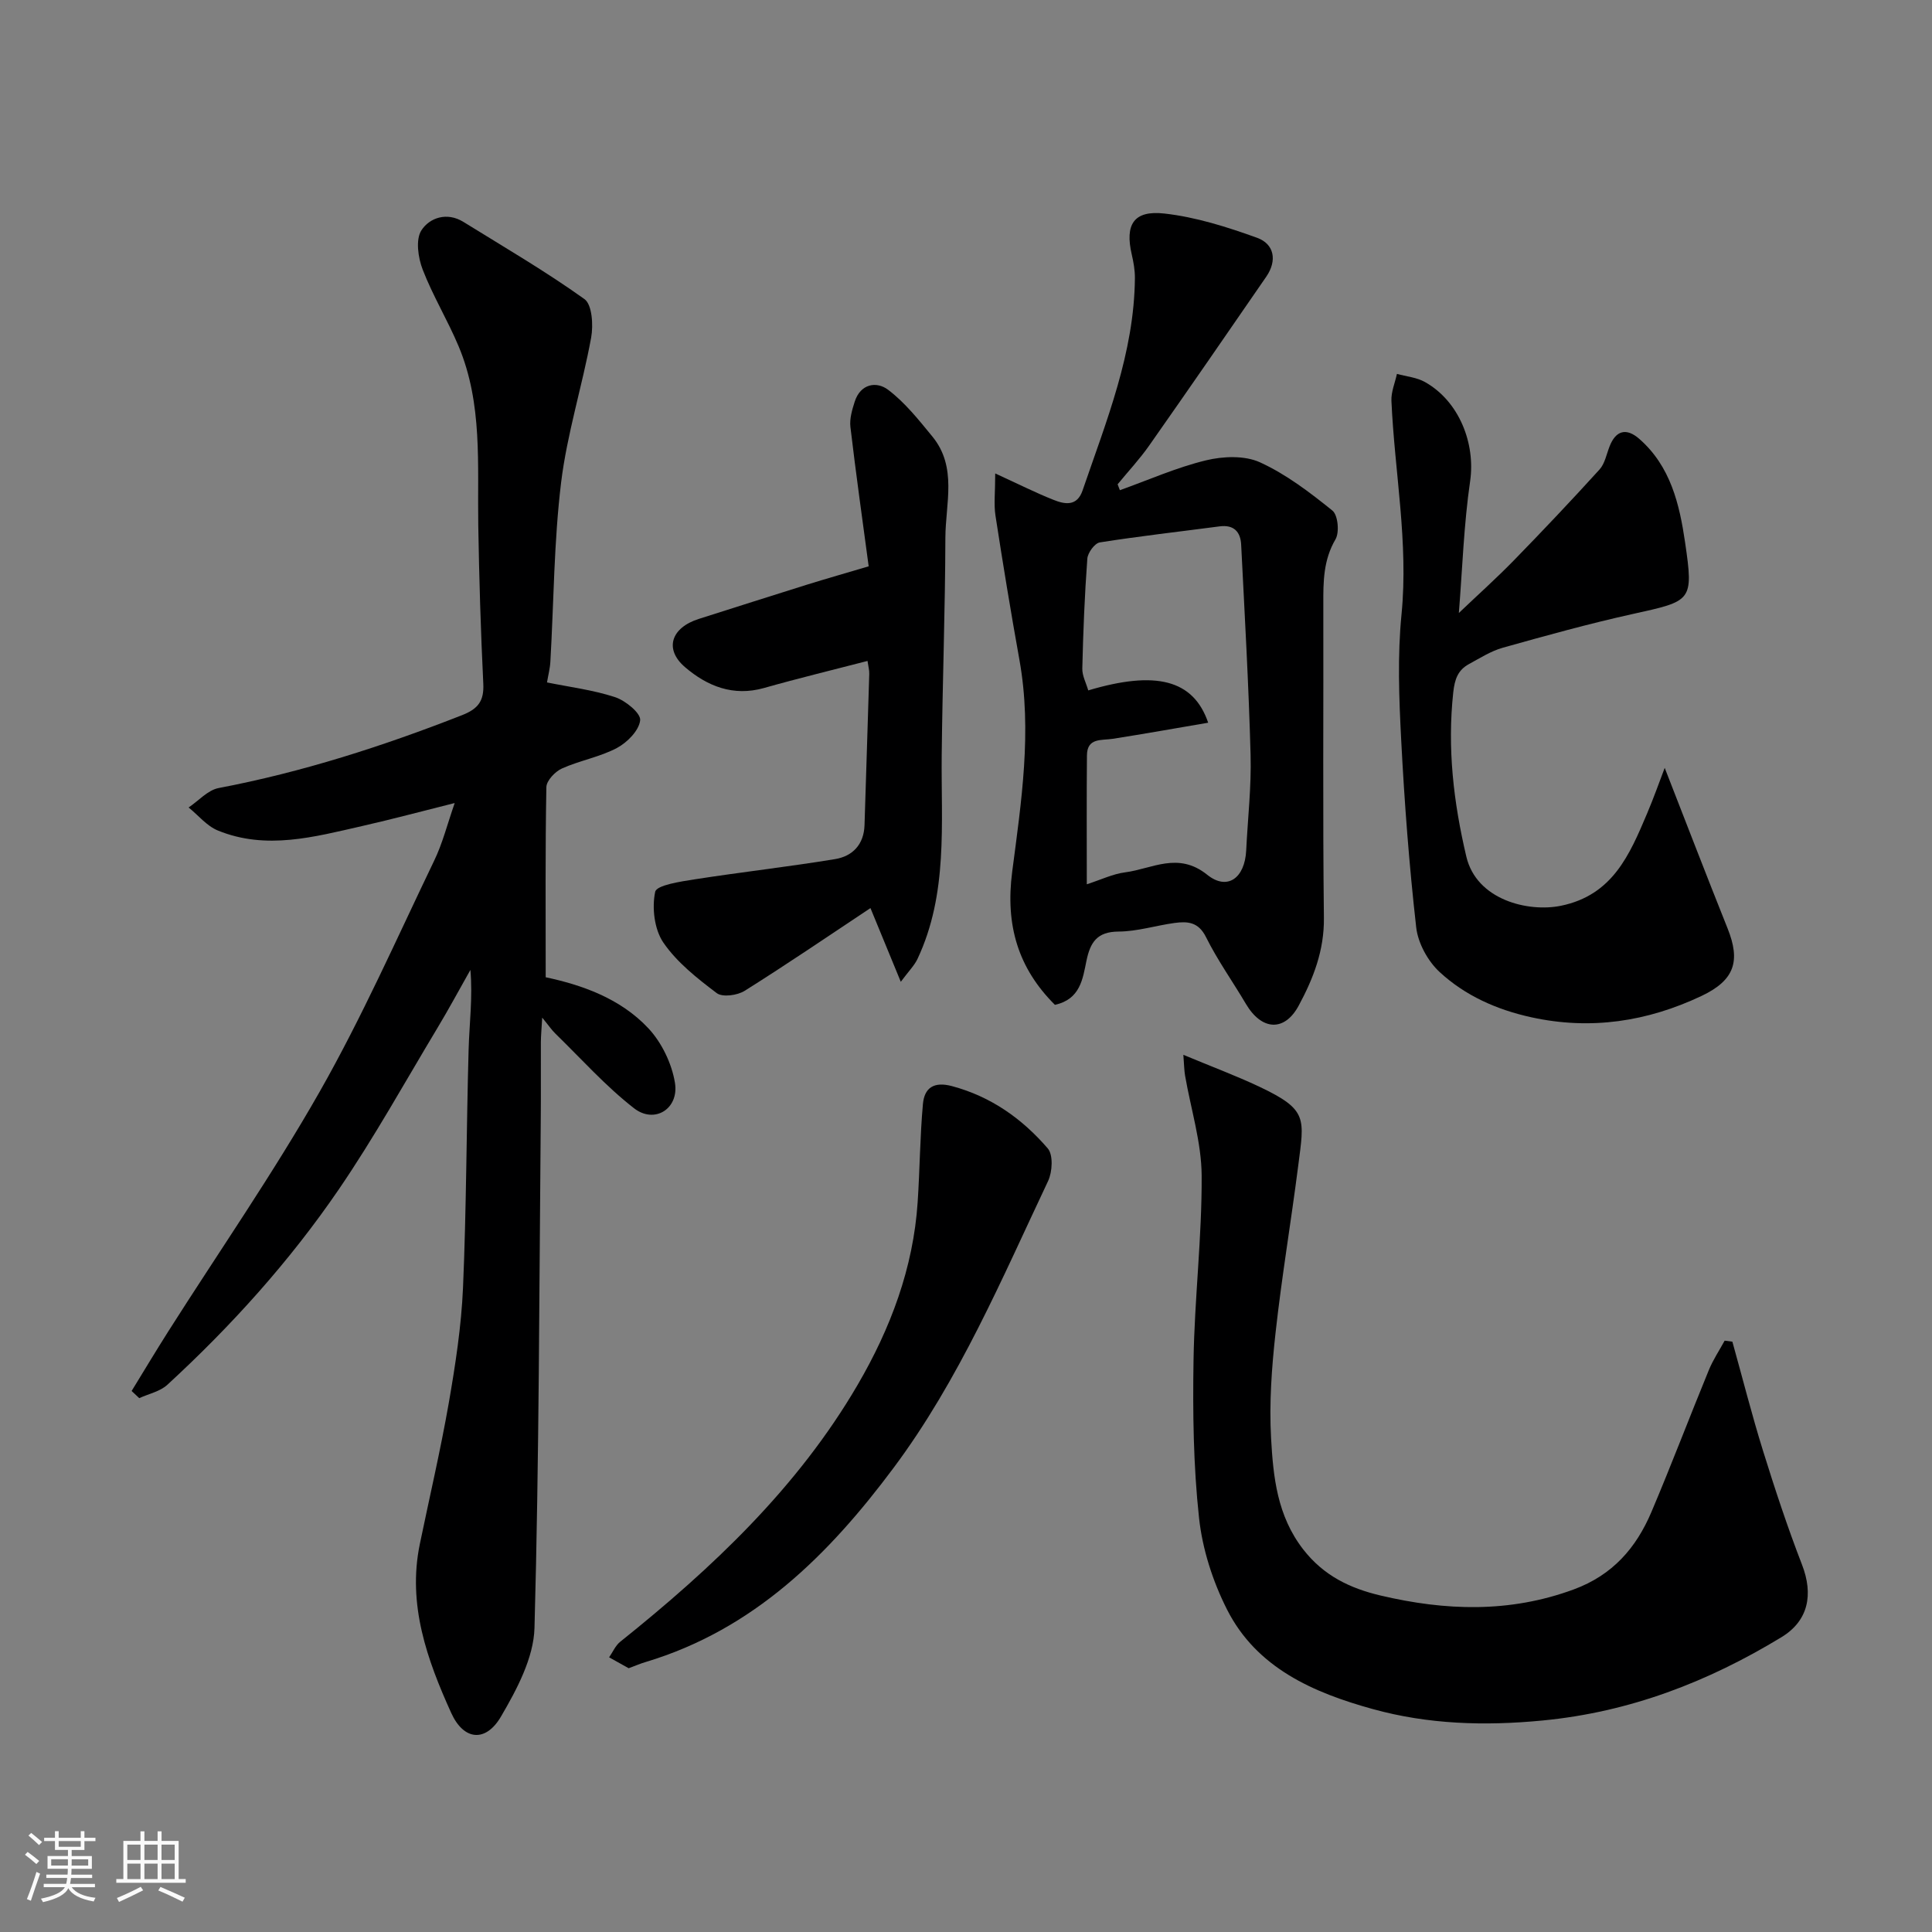
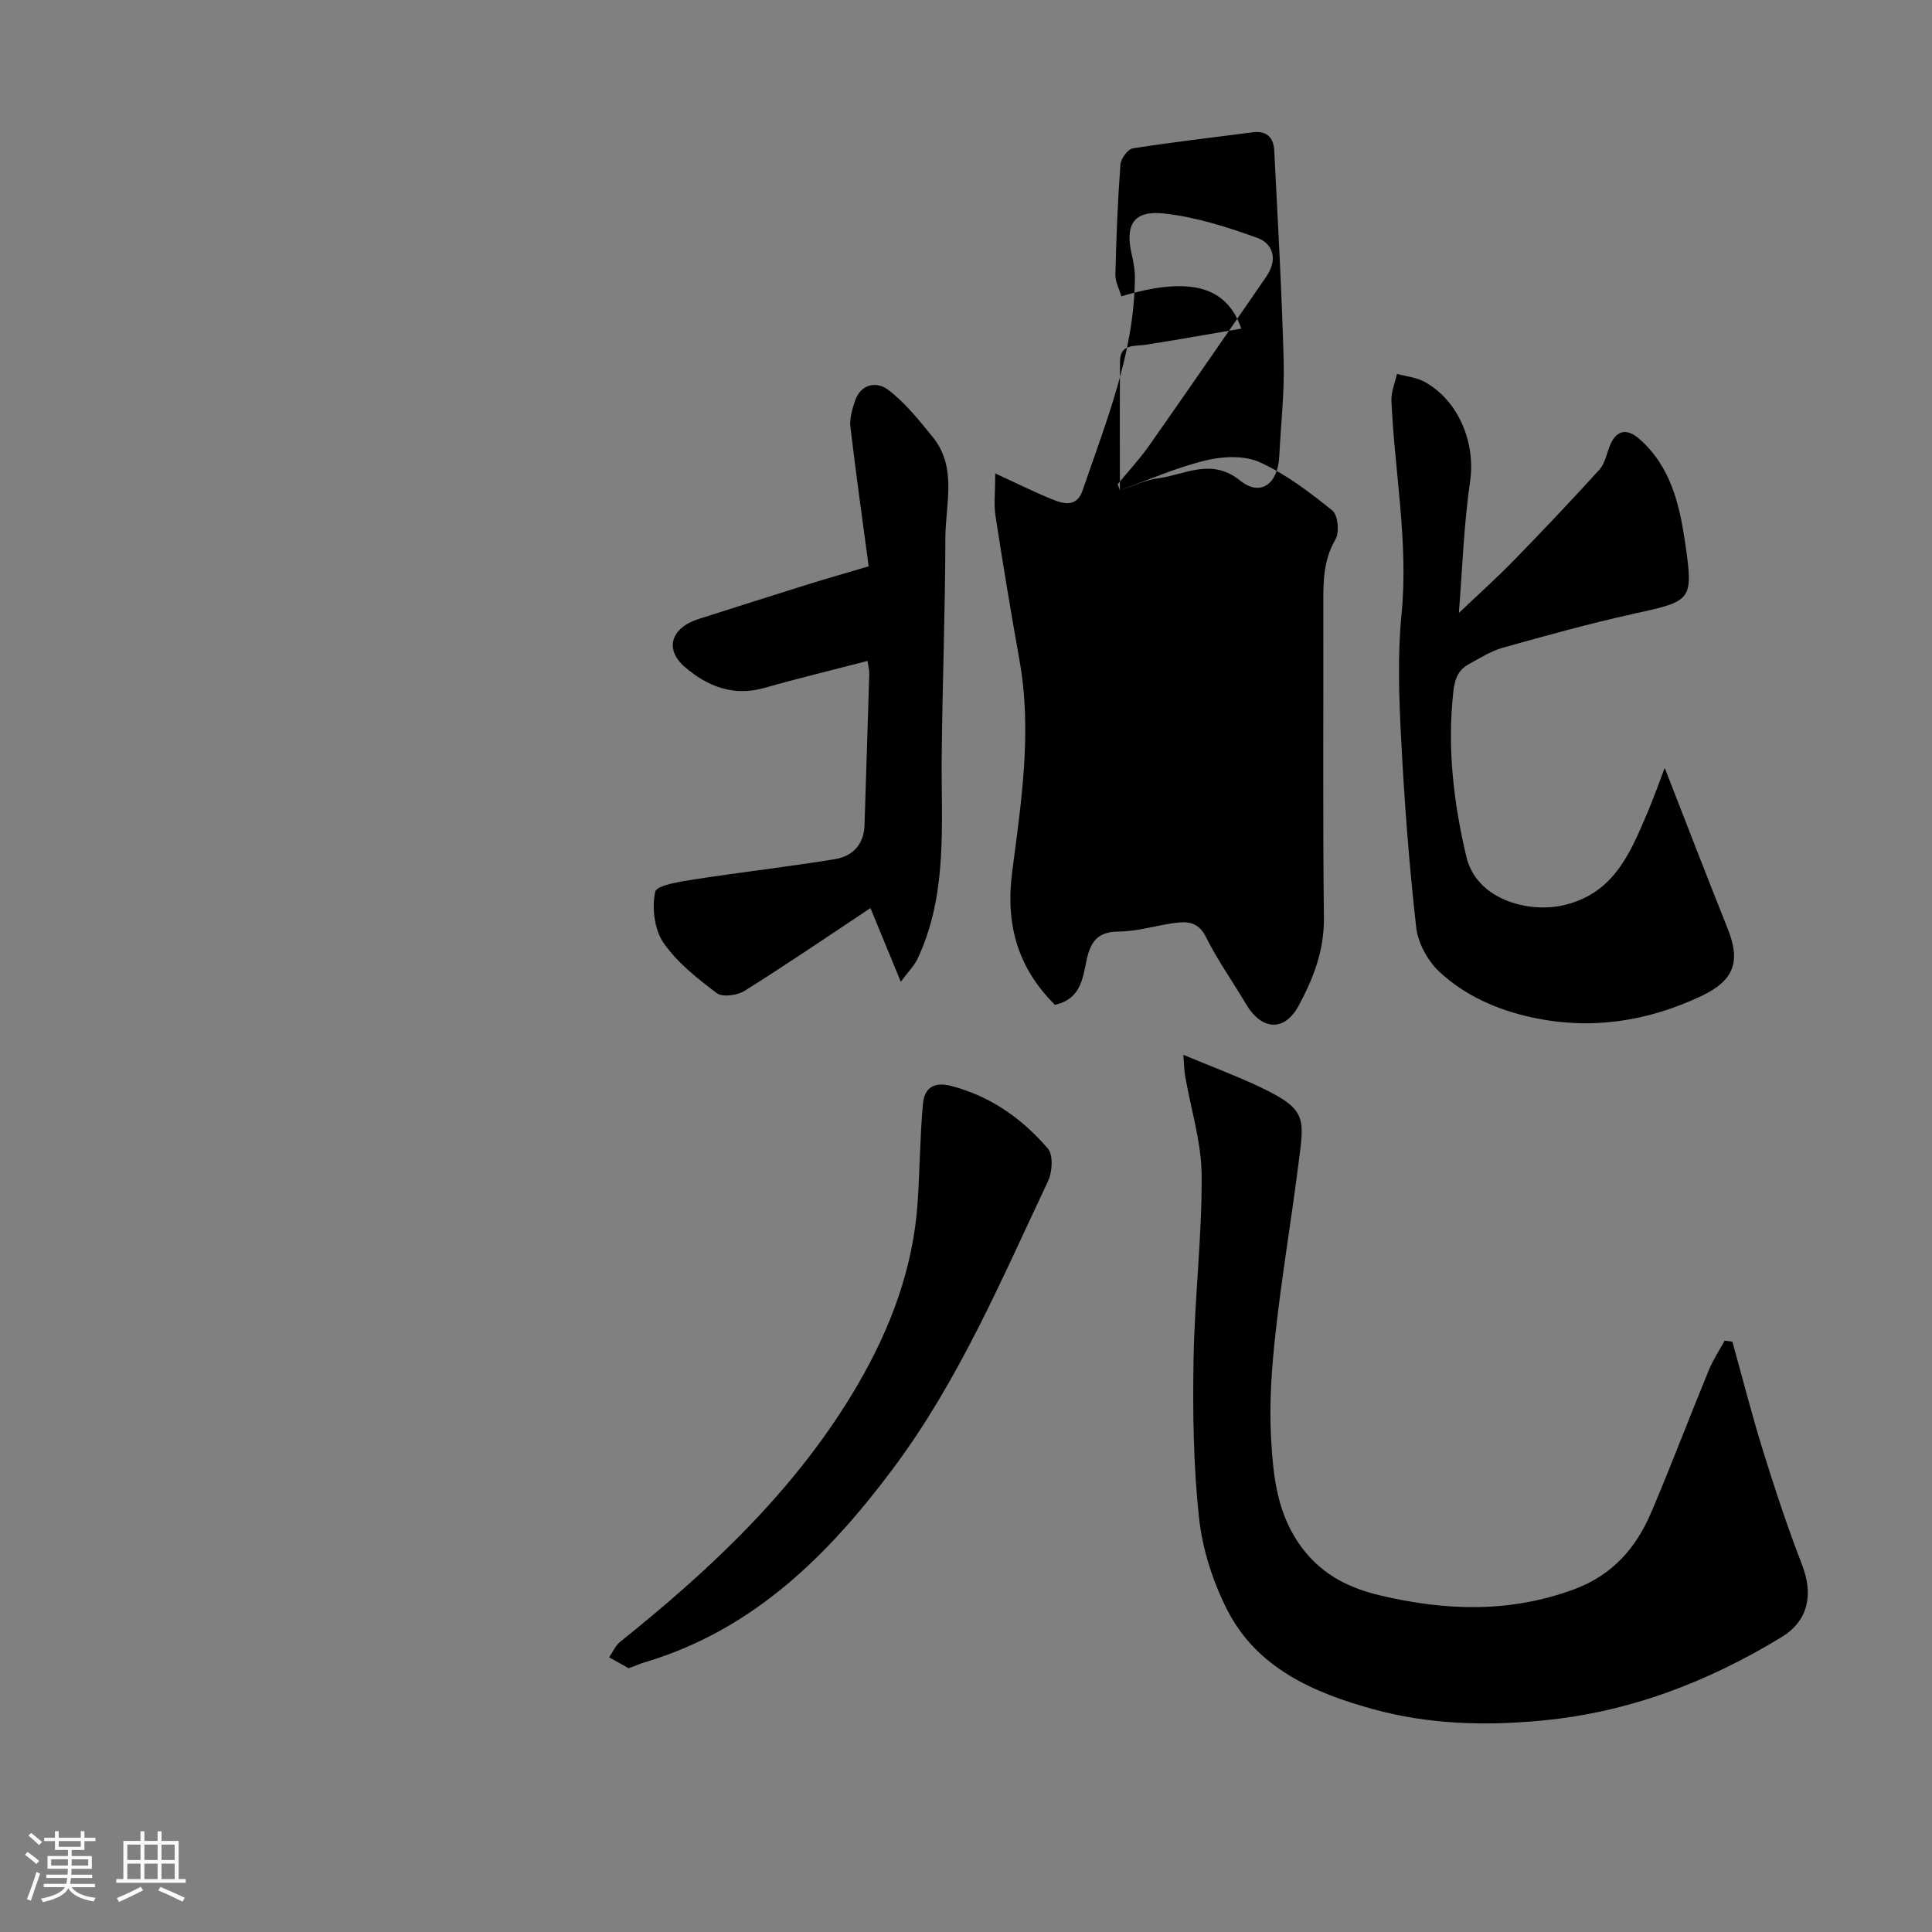
<svg xmlns="http://www.w3.org/2000/svg" enable-background="new 0 0 400 400" viewBox="0 0 400 400">
  <rect x="0" y="0" width="400" height="400" fill="#808080" stroke="none" />
  <path d="m5.17 384 .55-.58c.85.61 1.65 1.24 2.4 1.87l-.59.64c-.83-.73-1.62-1.38-2.36-1.93m1.22 9.53-.82-.34c.71-1.76 1.37-3.64 1.98-5.63.24.13.5.25.76.36-.6 1.67-1.24 3.54-1.92 5.61m-.5-13.5.57-.54c.56.44 1.31 1.06 2.26 1.87l-.64.64c-.68-.66-1.41-1.32-2.19-1.97m3.25.46h2.24v-1.36h.77v1.36h4.57v-1.36h.76v1.36h2.28v.69h-2.28v1.84h-2.64v1.26h4.18v2.64h-4.21c0 .45-.02.86-.05 1.21h4.32v.69h-4.38c-.04.34-.1.75-.19 1.22h5.15v.69h-4.82c.87 1.19 2.51 1.92 4.93 2.19-.17.31-.3.57-.37.76-2.77-.49-4.52-1.41-5.26-2.76-.56 1.26-2.3 2.23-5.24 2.9-.12-.24-.26-.48-.43-.72 2.73-.55 4.38-1.34 4.96-2.38h-4.38v-.69h4.65c.1-.38.17-.79.21-1.22h-4.32v-.69h4.4c.03-.34.05-.75.05-1.21h-4.2v-2.64h4.23v-1.26h-2.69v-1.84h-2.24zm1.46 4.46v1.29h3.45c.01-.4.02-.57.01-.53v-.32-.45h-3.46zm1.55-2.59h4.57v-1.19h-4.57zm6.11 2.59h-3.42v.77c-.01.19-.01.37-.02.53h3.44z" fill="#fafafa" />
  <path d="m32.63 379.16h.82v1.98h3.54v7.89h1.46v.78h-14.37v-.78h1.46v-7.89h3.54v-1.98h.82v1.98h2.73zm-3.49 11.48.5.73c-1.61.82-3.28 1.63-5 2.41-.13-.27-.28-.55-.44-.82 1.75-.72 3.4-1.49 4.94-2.32m-2.78-5.55h2.73v-3.18h-2.73zm0 3.95h2.73v-3.2h-2.73zm3.54-3.95h2.73v-3.18h-2.73zm0 3.95h2.73v-3.2h-2.73zm7.89 4.68c-1.84-.92-3.51-1.7-5.02-2.32l.45-.73c1.89.8 3.57 1.55 5.04 2.23zm-1.62-11.81h-2.73v3.18h2.73zm-2.73 7.13h2.73v-3.2h-2.73z" fill="#fafafa" />
  <g fill="#000001">
-     <path d="m94.14 166.26c-6.72 1.68-12.93 3.35-19.19 4.77-9.88 2.24-19.83 5.01-29.84.92-2.29-.93-4.05-3.15-6.06-4.77 2.06-1.38 3.96-3.59 6.2-4.02 17.35-3.3 34.03-8.67 50.43-15.1 3.33-1.31 4.56-2.95 4.38-6.52-.53-10.92-.86-21.85-1.04-32.78-.2-12.5.94-25.15-4.07-37.07-2.26-5.39-5.34-10.44-7.44-15.88-.95-2.46-1.49-6.2-.27-8.11 1.68-2.62 5.29-3.87 8.7-1.76 8.43 5.22 17.02 10.23 25.06 15.98 1.6 1.14 1.86 5.41 1.39 7.98-1.84 10.05-4.99 19.91-6.22 30.01-1.49 12.27-1.51 24.71-2.22 37.07-.08 1.44-.46 2.86-.7 4.31 4.66.95 9.53 1.55 14.1 3.05 2.15.71 5.34 3.31 5.19 4.77-.21 2.11-2.67 4.61-4.81 5.75-3.55 1.88-7.7 2.59-11.39 4.25-1.41.63-3.19 2.51-3.22 3.85-.24 12.93-.14 25.86-.14 39.37 7.28 1.55 15.38 4.28 21.26 10.57 2.76 2.95 4.85 7.29 5.5 11.28.88 5.39-4.23 8.57-8.46 5.28-5.88-4.57-10.92-10.23-16.29-15.46-.78-.76-1.4-1.69-2.73-3.31-.13 2.29-.27 3.68-.28 5.07-.03 5.17.03 10.33-.02 15.5-.32 35.26-.33 70.53-1.3 105.78-.17 6.22-3.66 12.75-6.94 18.36-3.16 5.4-7.71 4.96-10.3-.75-5-11.04-9.09-22.44-6.5-34.97 2.01-9.72 4.28-19.4 5.99-29.18 1.37-7.89 2.6-15.88 2.95-23.86.71-16.42.7-32.86 1.16-49.29.15-5.42.87-10.83.37-16.54-2.27 4.01-4.45 8.08-6.83 12.03-6.72 11.18-13.06 22.64-20.41 33.4-10.17 14.88-22.23 28.26-35.51 40.47-1.51 1.39-3.85 1.86-5.81 2.76-.53-.49-1.05-.99-1.58-1.48 2.52-4.11 5-8.25 7.58-12.32 10.49-16.52 21.68-32.64 31.34-49.62 8.77-15.42 15.97-31.74 23.67-47.75 1.77-3.62 2.75-7.6 4.3-12.04z" />
    <path d="m245 218.39c5.87 2.45 10.9 4.32 15.73 6.6 10.14 4.8 9.3 6.51 8.04 16.45-1.47 11.51-3.41 22.97-4.68 34.5-.8 7.21-1.33 14.56-.93 21.78.45 8.05 1.25 16.1 6.66 23.07 4.25 5.47 9.72 8.06 15.99 9.54 13.44 3.17 26.73 3.65 40.05-1.27 8.03-2.97 12.89-8.59 16.04-16 4.13-9.73 7.88-19.63 11.9-29.41.87-2.12 2.17-4.06 3.27-6.08.53.07 1.07.14 1.6.21 2.11 7.55 4.03 15.16 6.36 22.64 2.46 7.91 5.06 15.79 8.05 23.51 2.4 6.2 1.34 11.64-4.26 15.04-15.23 9.25-31.38 15.5-49.44 17.24-12.01 1.16-23.69.8-35.14-2.36-12.27-3.39-24.05-8.47-30.2-20.62-2.95-5.83-5.09-12.48-5.79-18.95-1.18-10.84-1.32-21.85-1.14-32.77.21-12.71 1.75-25.41 1.68-38.11-.04-6.9-2.24-13.79-3.43-20.69-.19-1.06-.19-2.19-.36-4.32z" />
-     <path d="m231.86 101.49c5.93-2.12 11.74-4.71 17.82-6.18 3.54-.86 8.02-1.04 11.19.41 5.41 2.47 10.32 6.22 14.99 9.99 1.15.92 1.49 4.5.64 5.95-2.51 4.28-2.54 8.74-2.52 13.38.05 21.67-.13 43.33.12 64.99.08 6.73-2.18 12.54-5.21 18.16-2.95 5.48-7.67 5.18-10.93-.33-2.74-4.64-5.89-9.05-8.28-13.86-1.57-3.15-3.83-3.27-6.51-2.91-3.87.53-7.72 1.76-11.58 1.78-4.49.02-5.87 2.26-6.66 6.09-.77 3.73-1.27 7.93-6.52 9.08-7.65-7.61-10.28-16.54-8.85-27.53 1.89-14.5 4.15-29.11 1.51-43.84-1.79-9.95-3.43-19.94-4.97-29.93-.36-2.32-.05-4.75-.05-8.72 4.95 2.27 8.42 4.02 12.02 5.45 2.37.95 4.91 1.45 6.07-1.94 4.91-14.34 10.7-28.46 10.83-43.97.01-1.62-.28-3.27-.65-4.86-1.44-6.19.37-9.21 6.76-8.49 6.51.73 12.97 2.78 19.18 5.02 3.59 1.3 4.19 4.73 1.91 8.05-8.05 11.69-16.1 23.37-24.26 34.99-1.97 2.81-4.34 5.34-6.52 8 .16.41.31.82.47 1.22zm-6.85 81.59c3.01-.97 5.41-2.15 7.93-2.47 5.62-.73 10.97-4.34 17 .5 4.2 3.37 7.79.65 8.07-5.02.32-6.59 1.09-13.2.91-19.78-.39-14.52-1.22-29.02-1.95-43.53-.13-2.67-1.51-4.19-4.47-3.8-8.27 1.09-16.56 2.02-24.8 3.32-1.05.17-2.49 2.14-2.58 3.36-.56 7.57-.86 15.16-1.04 22.74-.04 1.5.8 3.02 1.23 4.54 13.92-4.15 21.77-2.28 24.83 6.69-6.7 1.14-13.21 2.31-19.74 3.33-2.37.37-5.33-.26-5.36 3.44-.08 8.77-.03 17.54-.03 26.68z" />
+     <path d="m231.86 101.49c5.93-2.12 11.74-4.71 17.82-6.18 3.54-.86 8.02-1.04 11.19.41 5.41 2.47 10.32 6.22 14.99 9.99 1.15.92 1.49 4.5.64 5.95-2.51 4.28-2.54 8.74-2.52 13.38.05 21.67-.13 43.33.12 64.99.08 6.73-2.18 12.54-5.21 18.16-2.95 5.48-7.67 5.18-10.93-.33-2.74-4.64-5.89-9.05-8.28-13.86-1.57-3.15-3.83-3.27-6.51-2.91-3.87.53-7.72 1.76-11.58 1.78-4.49.02-5.87 2.26-6.66 6.09-.77 3.73-1.27 7.93-6.52 9.08-7.65-7.61-10.28-16.54-8.85-27.53 1.89-14.5 4.15-29.11 1.51-43.84-1.79-9.95-3.43-19.94-4.97-29.93-.36-2.32-.05-4.75-.05-8.72 4.95 2.27 8.42 4.02 12.02 5.45 2.37.95 4.91 1.45 6.07-1.94 4.91-14.34 10.7-28.46 10.83-43.97.01-1.62-.28-3.27-.65-4.86-1.44-6.19.37-9.21 6.76-8.49 6.51.73 12.97 2.78 19.18 5.02 3.59 1.3 4.19 4.73 1.91 8.05-8.05 11.69-16.1 23.37-24.26 34.99-1.97 2.81-4.34 5.34-6.52 8 .16.41.31.82.47 1.22zc3.01-.97 5.41-2.15 7.93-2.47 5.62-.73 10.97-4.34 17 .5 4.2 3.37 7.79.65 8.07-5.02.32-6.59 1.09-13.2.91-19.78-.39-14.52-1.22-29.02-1.95-43.53-.13-2.67-1.51-4.19-4.47-3.8-8.27 1.09-16.56 2.02-24.8 3.32-1.05.17-2.49 2.14-2.58 3.36-.56 7.57-.86 15.16-1.04 22.74-.04 1.5.8 3.02 1.23 4.54 13.92-4.15 21.77-2.28 24.83 6.69-6.7 1.14-13.21 2.31-19.74 3.33-2.37.37-5.33-.26-5.36 3.44-.08 8.77-.03 17.54-.03 26.68z" />
    <path d="m302.04 126.91c3.97-3.78 7.8-7.21 11.39-10.89 6.01-6.17 11.94-12.43 17.73-18.81 1.1-1.21 1.44-3.13 2.07-4.75 1.3-3.38 3.5-3.92 6.15-1.61 6.51 5.68 8.35 13.59 9.5 21.45 1.79 12.25 1.4 12.11-10.88 14.83-9.03 2-17.97 4.48-26.88 6.98-2.45.69-4.7 2.14-6.97 3.37-2.29 1.24-2.97 3.11-3.27 5.87-1.25 11.56.05 22.73 2.71 34.01 2.13 8.99 12.83 11.55 19.58 10.17 10.7-2.19 14.22-10.56 17.82-19.05 1.43-3.37 2.65-6.83 3.67-9.5 4.3 11 8.58 22.15 13.02 33.24 2.69 6.72 1.51 10.71-5.4 13.98-11.21 5.3-22.92 7.12-35.27 4.41-7.18-1.58-13.68-4.49-18.96-9.37-2.43-2.25-4.47-5.97-4.84-9.23-1.46-12.91-2.44-25.88-3.11-38.85-.45-8.64-.78-17.39.07-25.97 1.46-14.91-1.44-29.48-2.09-44.21-.08-1.84.74-3.71 1.14-5.57 1.95.54 4.1.72 5.81 1.69 7.11 4 10.46 12.75 9.35 20.48-1.32 9.05-1.61 18.27-2.34 27.33z" />
    <path d="m179.61 136.84c-7.31 1.9-14.41 3.61-21.42 5.6-6.38 1.81-11.77-.38-16.36-4.31-4.37-3.74-2.89-8.18 2.88-10 7.44-2.35 14.87-4.75 22.33-7.07 4.17-1.3 8.38-2.49 12.81-3.81-1.27-9.49-2.64-19.16-3.78-28.85-.2-1.69.35-3.56.89-5.24 1.19-3.72 4.51-4.27 6.9-2.47 3.5 2.64 6.35 6.24 9.17 9.68 5.22 6.35 2.72 13.91 2.7 20.98-.04 14.98-.6 29.95-.76 44.93-.15 14.29 1.35 28.75-5.02 42.27-.64 1.35-1.78 2.47-3.45 4.72-2.33-5.66-4.21-10.23-6.28-15.26-8.6 5.71-17.22 11.59-26.05 17.13-1.51.95-4.59 1.37-5.77.48-4.05-3.06-8.24-6.36-11.06-10.47-1.87-2.74-2.39-7.21-1.69-10.51.29-1.39 5.24-2.12 8.16-2.58 9.68-1.51 19.42-2.6 29.08-4.19 3.61-.59 5.98-3.02 6.1-7.04.32-10.43.67-20.86.98-31.29.03-.77-.2-1.56-.36-2.7z" />
    <path d="m130.16 345.39c-1.34-.75-2.7-1.5-4.05-2.26.76-1.09 1.31-2.43 2.3-3.22 19.07-15.27 36.74-31.91 49.17-53.22 6.77-11.61 11.51-24.14 12.41-37.78.45-6.77.48-13.57 1.09-20.32.3-3.35 2.24-4.73 6.02-3.72 8.08 2.16 14.54 6.76 19.83 12.9 1.15 1.33.96 4.85.07 6.74-9.62 20.35-18.41 41.18-31.99 59.39-13.45 18.04-28.98 33.49-51.33 40.2-1.09.32-2.12.77-3.52 1.29z" />
  </g>
</svg>